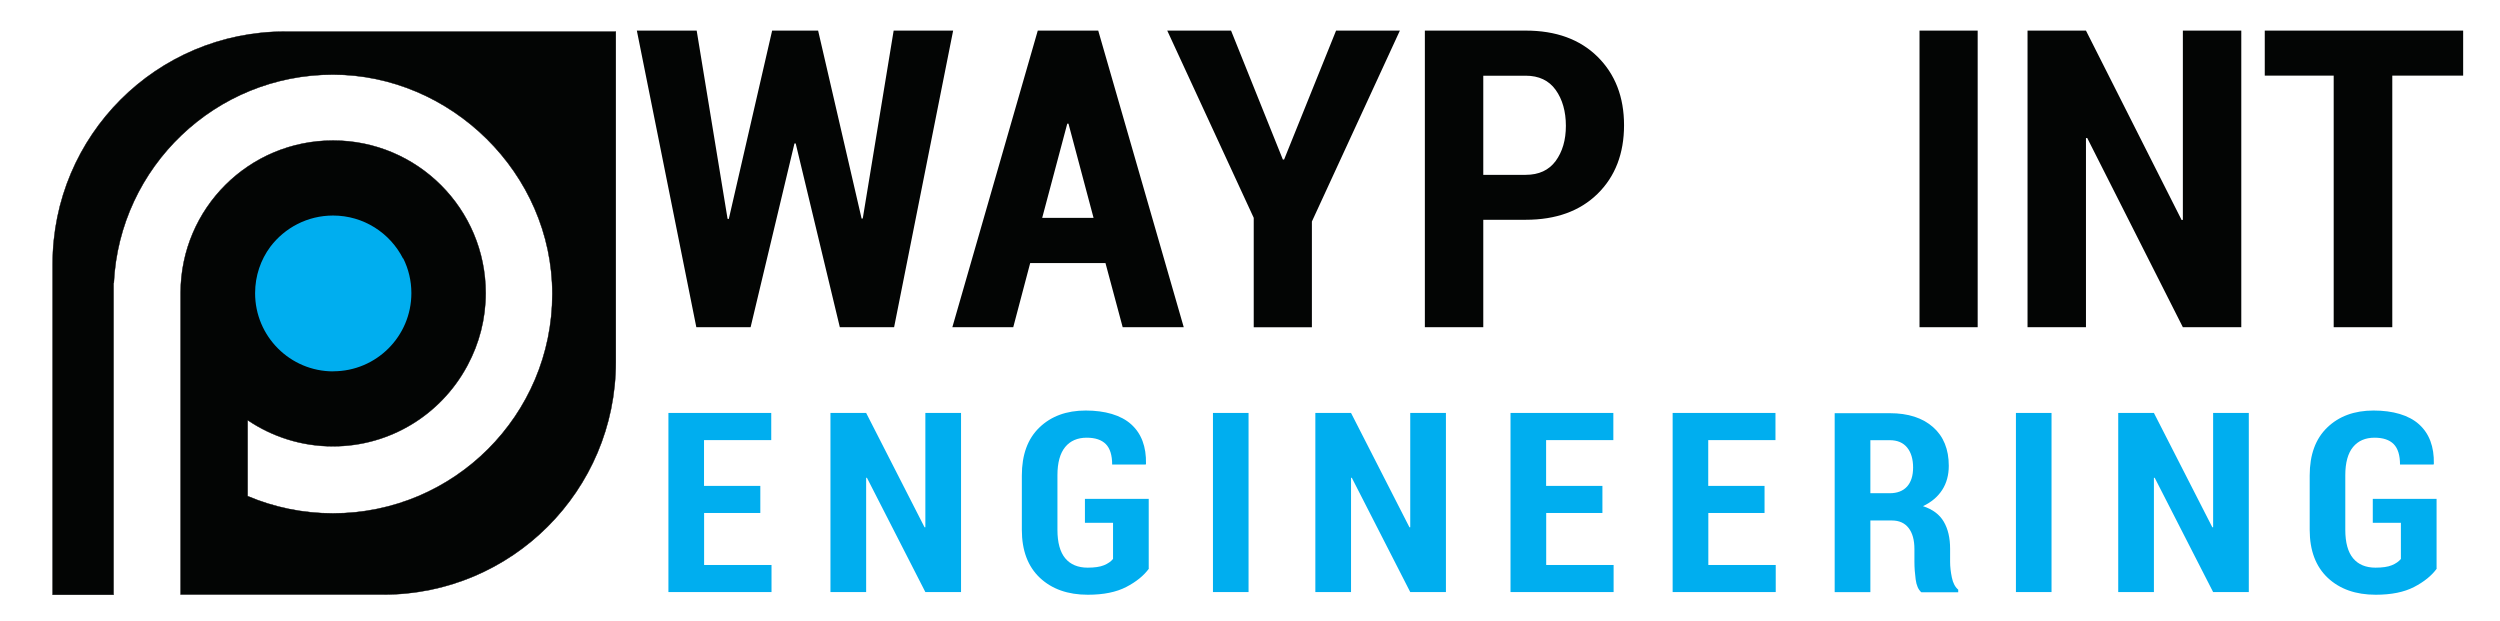
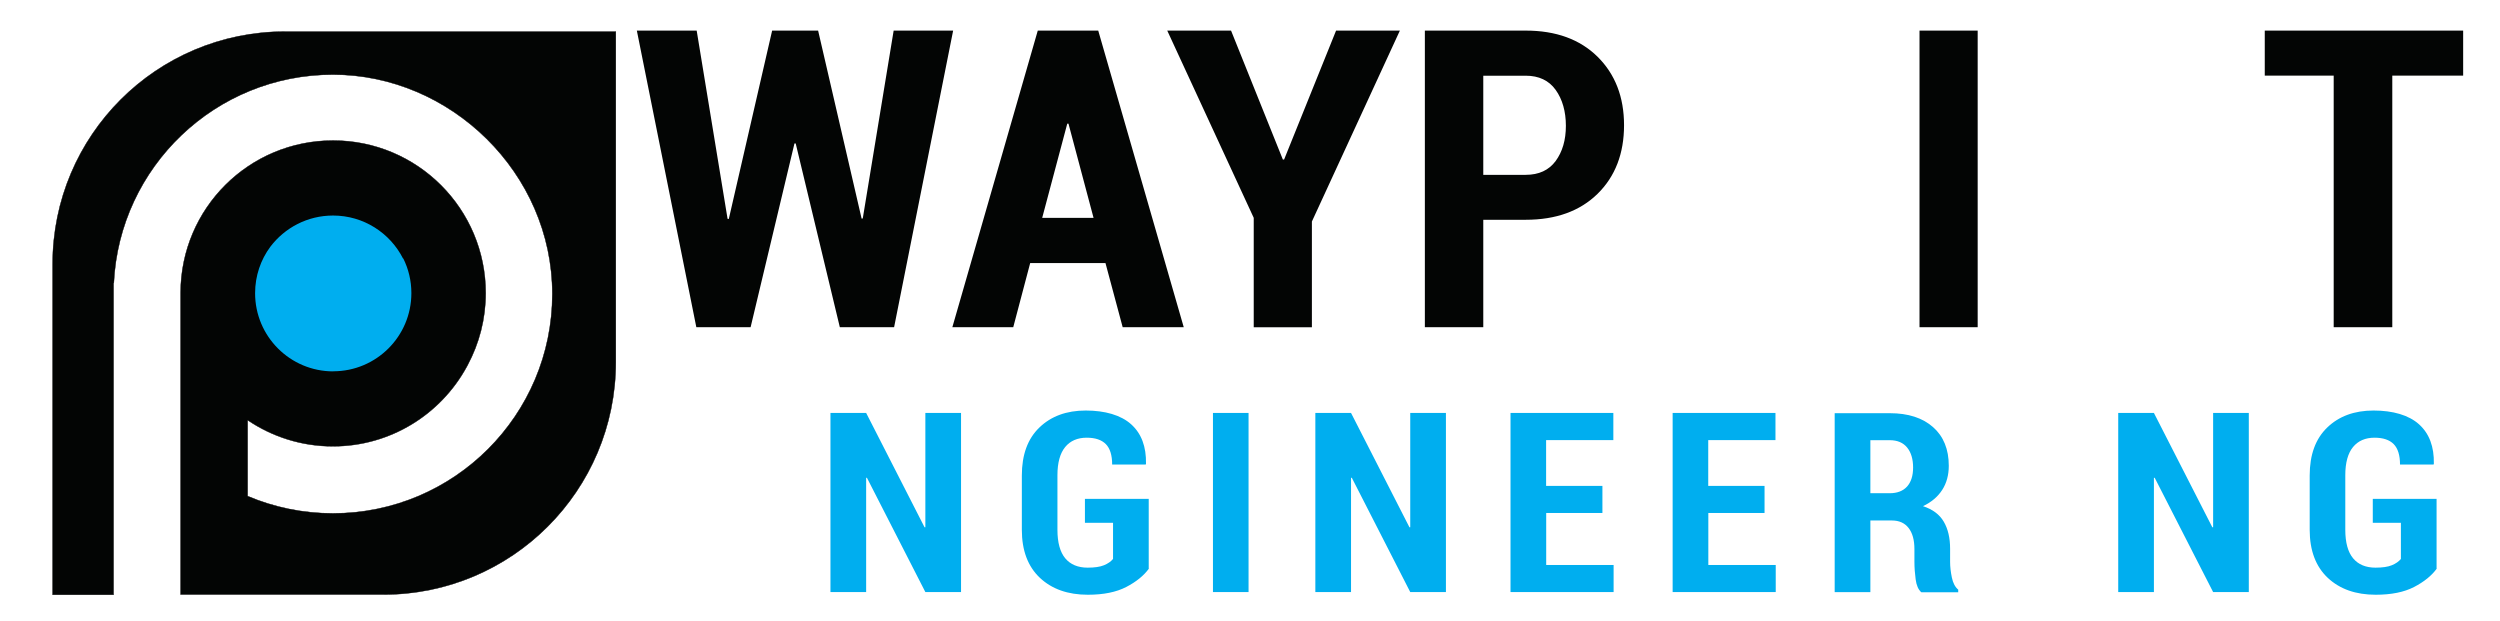
<svg xmlns="http://www.w3.org/2000/svg" width="475px" height="118px" viewBox="0 0 475 118" version="1.1">
  <title>Waypoint Logo Color</title>
  <defs>
    <radialGradient cx="49.992%" cy="49.992%" fx="49.992%" fy="49.992%" r="49.992%" id="radialGradient-1" offset="0%">
      <stop stop-color="#414042" />
      <stop stop-color="#3F3E40" />
      <stop stop-color="#383739" />
      <stop stop-color="#2C2C2D" />
      <stop stop-color="#1B1C1C" />
      <stop stop-color="#060707" />
      <stop stop-color="#030504" />
    </radialGradient>
    <radialGradient cx="289.124%" cy="50.744%" fx="289.124%" fy="50.744%" r="221.16%" gradientTransform="translate(2.891,0.507),scale(0.938,1),translate(-2.891,-0.507)" id="radialGradient-2" offset="0%">
      <stop stop-color="#414042" />
      <stop stop-color="#3D3D3E" />
      <stop stop-color="#282829" />
      <stop stop-color="#171818" />
      <stop stop-color="#0B0D0C" />
      <stop stop-color="#040605" />
      <stop stop-color="#030504" />
    </radialGradient>
    <radialGradient cx="258.855%" cy="50.744%" fx="258.855%" fy="50.744%" r="283.483%" gradientTransform="translate(2.589,0.507),scale(1,0.78),translate(-2.589,-0.507)" id="radialGradient-3" offset="0%">
      <stop stop-color="#414042" />
      <stop stop-color="#3D3D3E" />
      <stop stop-color="#282829" />
      <stop stop-color="#171818" />
      <stop stop-color="#0B0D0C" />
      <stop stop-color="#040605" />
      <stop stop-color="#030504" />
    </radialGradient>
    <radialGradient cx="165.106%" cy="50.729%" fx="165.106%" fy="50.729%" r="281.977%" gradientTransform="translate(1.651,0.507),scale(1,0.784),translate(-1.651,-0.507)" id="radialGradient-4" offset="0%">
      <stop stop-color="#414042" />
      <stop stop-color="#3D3D3E" />
      <stop stop-color="#282829" />
      <stop stop-color="#171818" />
      <stop stop-color="#0B0D0C" />
      <stop stop-color="#040605" />
      <stop stop-color="#030504" />
    </radialGradient>
    <radialGradient cx="63.5%" cy="50.744%" fx="63.5%" fy="50.744%" r="329.327%" gradientTransform="translate(0.635,0.507),scale(1,0.672),translate(-0.635,-0.507)" id="radialGradient-5" offset="0%">
      <stop stop-color="#414042" />
      <stop stop-color="#3D3D3E" />
      <stop stop-color="#282829" />
      <stop stop-color="#171818" />
      <stop stop-color="#0B0D0C" />
      <stop stop-color="#040605" />
      <stop stop-color="#030504" />
    </radialGradient>
    <radialGradient cx="-47.581%" cy="50.708%" fx="-47.581%" fy="50.708%" r="0%" gradientTransform="translate(-0.476,0.507),scale(1,0.719),translate(0.476,-0.507)" id="radialGradient-6">
      <stop stop-color="#414042" offset="0%" />
      <stop stop-color="#3D3D3E" offset="0%" />
      <stop stop-color="#282829" offset="0%" />
      <stop stop-color="#171818" offset="0%" />
      <stop stop-color="#0B0D0C" offset="0%" />
      <stop stop-color="#040605" offset="0%" />
      <stop stop-color="#030504" offset="100%" />
    </radialGradient>
    <radialGradient cx="-633.052%" cy="50.744%" fx="-633.052%" fy="50.744%" r="1127.909%" gradientTransform="translate(-6.331,0.507),scale(1,0.196),translate(6.331,-0.507)" id="radialGradient-7" offset="0%">
      <stop stop-color="#414042" />
      <stop stop-color="#3D3D3E" />
      <stop stop-color="#282829" />
      <stop stop-color="#171818" />
      <stop stop-color="#0B0D0C" />
      <stop stop-color="#040605" />
      <stop stop-color="#030504" />
    </radialGradient>
    <radialGradient cx="-222.783%" cy="50.744%" fx="-222.783%" fy="50.744%" r="306.892%" gradientTransform="translate(-2.228,0.507),scale(1,0.721),translate(2.228,-0.507)" id="radialGradient-8" offset="0%">
      <stop stop-color="#414042" />
      <stop stop-color="#3D3D3E" />
      <stop stop-color="#282829" />
      <stop stop-color="#171818" />
      <stop stop-color="#0B0D0C" />
      <stop stop-color="#040605" />
      <stop stop-color="#030504" />
    </radialGradient>
    <radialGradient cx="-359.6%" cy="50.744%" fx="-359.6%" fy="50.744%" r="330.646%" gradientTransform="translate(-3.596,0.507),scale(1,0.669),translate(3.596,-0.507)" id="radialGradient-9" offset="0%">
      <stop stop-color="#414042" />
      <stop stop-color="#3D3D3E" />
      <stop stop-color="#282829" />
      <stop stop-color="#171818" />
      <stop stop-color="#0B0D0C" />
      <stop stop-color="#040605" />
      <stop stop-color="#030504" />
    </radialGradient>
  </defs>
  <g id="Waypoint-Logo-Color" stroke="none" stroke-width="1" fill="none" fill-rule="evenodd">
    <g id="WaypointEngineeringLogo" transform="translate(10, 5)" fill-rule="nonzero">
      <g id="Group" transform="translate(0, 1)">
        <path d="M44.147,0 C19.762,0 0,19.762 0,44.147 L0,107 L11.573,107 L11.573,49.874 L11.573,49.874 L11.573,47.764 L11.623,47.764 C12.711,25.707 30.933,8.173 53.257,8.173 C75.582,8.173 94.942,26.846 94.942,49.857 C94.942,72.869 76.268,91.542 53.257,91.542 C47.513,91.542 42.02,90.37 37.046,88.26 L37.046,73.823 C41.668,76.955 47.245,78.797 53.257,78.797 C64.21,78.797 73.739,72.701 78.646,63.741 C78.713,63.624 78.764,63.523 78.831,63.406 C78.847,63.373 78.864,63.339 78.881,63.306 C81.041,59.253 82.281,54.614 82.281,49.69 C82.281,33.679 69.301,20.7 53.291,20.7 C37.28,20.7 24.401,33.596 24.317,49.522 L24.317,49.522 L24.317,49.673 L24.317,49.673 L24.317,49.841 L24.317,49.841 L24.317,106.967 L62.853,106.967 C87.238,106.967 107,87.204 107,62.82 L107,0 L44.147,0 Z" id="Path" stroke="#000000" stroke-width="0.07" fill="url(#radialGradient-1)" />
        <path d="M53.307,64.545 C61.514,64.545 68.162,57.896 68.162,49.69 C68.162,47.329 67.61,45.084 66.622,43.108 L66.571,43.108 C64.11,38.268 59.085,34.952 53.274,34.952 C48.417,34.952 44.096,37.28 41.366,40.881 C39.541,43.343 38.469,46.391 38.469,49.707 C38.469,57.913 45.118,64.562 53.324,64.562 L53.307,64.545 Z" id="Path" fill="#00AEEF" />
      </g>
      <g id="Group" transform="translate(111, 0)">
        <polygon id="Path" fill="url(#radialGradient-2)" points="42.692 36.541 42.926 36.507 48.795 0.814 60.097 0.814 48.879 57.17 38.567 57.17 30.183 22.257 29.948 22.257 21.614 57.17 11.302 57.17 0 0.814 11.369 0.814 17.238 36.574 17.472 36.607 25.706 0.814 34.442 0.814 42.708 36.541" />
        <path d="M89.056,44.978 L74.736,44.978 L71.516,57.17 L59.946,57.17 L76.178,0.814 L87.664,0.814 L103.912,57.17 L92.309,57.17 L89.039,44.978 L89.056,44.978 Z M77.016,36.391 L86.775,36.391 L82.013,18.503 L81.778,18.503 L77.016,36.391 L77.016,36.391 Z" id="Shape" fill="url(#radialGradient-3)" />
        <polygon id="Path" fill="url(#radialGradient-4)" points="122.743 25.313 122.978 25.313 132.854 0.814 144.977 0.814 128.26 37.089 128.26 57.186 117.209 57.186 117.209 36.391 100.777 0.814 112.9 0.814" />
        <path d="M160.823,36.773 L160.823,57.17 L149.723,57.17 L149.723,0.814 L168.889,0.814 C174.64,0.814 179.184,2.475 182.538,5.78 C185.892,9.102 187.568,13.437 187.568,18.802 C187.568,24.167 185.892,28.535 182.538,31.824 C179.184,35.112 174.623,36.757 168.889,36.757 L160.823,36.757 L160.823,36.773 Z M160.823,28.219 L168.889,28.219 C171.387,28.219 173.282,27.339 174.573,25.595 C175.864,23.834 176.518,21.609 176.518,18.901 C176.518,16.194 175.864,13.869 174.573,12.075 C173.282,10.281 171.387,9.384 168.889,9.384 L160.823,9.384 L160.823,28.236 L160.823,28.219 Z" id="Shape" fill="url(#radialGradient-5)" />
        <path d="M235.324,36.889 C235.324,43.517 233.429,48.699 229.623,52.419 C225.817,56.14 220.753,58 214.431,58 C208.109,58 203.062,56.14 199.273,52.419 C195.5,48.699 193.605,43.533 193.605,36.889 L193.605,21.177 C193.605,14.566 195.483,9.384 199.256,5.631 C203.029,1.877 208.059,0 214.381,0 C220.702,0 225.766,1.877 229.589,5.631 C233.413,9.384 235.307,14.566 235.307,21.177 L235.307,36.889 L235.324,36.889 Z M224.274,21.061 C224.274,16.958 223.436,13.869 221.742,11.776 C220.048,9.683 217.6,8.637 214.398,8.637 C211.195,8.637 208.747,9.683 207.12,11.759 C205.494,13.836 204.689,16.942 204.689,21.077 L204.689,36.906 C204.689,41.092 205.51,44.214 207.154,46.307 C208.797,48.4 211.228,49.446 214.448,49.446 C217.667,49.446 220.115,48.4 221.792,46.307 C223.452,44.214 224.291,41.075 224.291,36.906 L224.291,21.077 L224.274,21.061 Z" id="Shape" fill="url(#radialGradient-6)" />
        <polygon id="Path" fill="url(#radialGradient-7)" points="254.758 57.17 243.708 57.17 243.708 0.814 254.758 0.814" />
-         <polygon id="Path" fill="url(#radialGradient-8)" points="304.845 57.17 293.744 57.17 275.568 21.21 275.333 21.243 275.333 57.17 264.232 57.17 264.232 0.814 275.333 0.814 293.51 36.806 293.744 36.773 293.744 0.814 304.845 0.814" />
        <polygon id="Path" fill="url(#radialGradient-9)" points="347 9.368 333.535 9.368 333.535 57.17 322.401 57.17 322.401 9.368 309.305 9.368 309.305 0.814 347 0.814 347 9.368" />
      </g>
      <g id="Group" transform="translate(117, 73)" fill="#00AEEF">
-         <polygon id="Path" points="17.478 19.466 6.78 19.466 6.78 29.347 19.587 29.347 19.587 34.492 0 34.492 0 0.459 19.537 0.459 19.537 5.62 6.764 5.62 6.764 14.321 17.461 14.321 17.461 19.466" />
        <polygon id="Path" points="55.598 34.492 48.818 34.492 37.718 12.781 37.568 12.781 37.568 34.492 30.787 34.492 30.787 0.459 37.568 0.459 48.667 22.186 48.818 22.186 48.818 0.459 55.598 0.459" />
        <path d="M91.308,30.019 C90.32,31.379 88.88,32.542 86.988,33.525 C85.097,34.508 82.669,35 79.689,35 C75.906,35 72.875,33.935 70.582,31.788 C68.305,29.642 67.15,26.61 67.15,22.662 L67.15,12.338 C67.15,8.406 68.255,5.375 70.481,3.228 C72.708,1.081 75.638,0 79.287,0 C82.937,0 85.984,0.868 87.926,2.622 C89.868,4.375 90.805,6.866 90.738,10.11 L90.688,10.257 L84.31,10.257 C84.31,8.488 83.908,7.193 83.104,6.374 C82.301,5.571 81.095,5.162 79.471,5.162 C77.73,5.162 76.358,5.751 75.387,6.931 C74.416,8.111 73.913,9.897 73.913,12.289 L73.913,22.662 C73.913,25.087 74.416,26.905 75.403,28.085 C76.391,29.265 77.814,29.855 79.656,29.855 C80.961,29.855 81.999,29.707 82.753,29.396 C83.506,29.085 84.075,28.691 84.477,28.2 L84.477,21.334 L79.137,21.334 L79.137,16.779 L91.257,16.779 L91.257,30.035 L91.308,30.019 Z" id="Path" />
        <polygon id="Path" points="110.225 34.492 103.462 34.492 103.462 0.459 110.225 0.459" />
        <polygon id="Path" points="147.726 34.492 140.946 34.492 129.846 12.781 129.696 12.781 129.696 34.492 122.915 34.492 122.915 0.459 129.696 0.459 140.795 22.186 140.946 22.186 140.946 0.459 147.726 0.459" />
        <polygon id="Path" points="177.476 19.466 166.778 19.466 166.778 29.347 179.585 29.347 179.585 34.492 159.998 34.492 159.998 0.459 179.535 0.459 179.535 5.62 166.761 5.62 166.761 14.321 177.459 14.321 177.459 19.466" />
        <polygon id="Path" points="208.28 19.466 197.582 19.466 197.582 29.347 210.389 29.347 210.389 34.492 190.802 34.492 190.802 0.459 210.339 0.459 210.339 5.62 197.565 5.62 197.565 14.321 208.263 14.321 208.263 19.466" />
        <path d="M228.37,20.859 L228.37,34.508 L221.589,34.508 L221.589,0.508 L232.069,0.508 C235.552,0.508 238.28,1.393 240.273,3.146 C242.265,4.899 243.269,7.357 243.269,10.503 C243.269,12.257 242.851,13.797 242.014,15.091 C241.177,16.386 239.955,17.418 238.364,18.172 C240.189,18.762 241.512,19.745 242.315,21.121 C243.119,22.498 243.52,24.202 243.52,26.266 L243.52,28.741 C243.52,29.691 243.638,30.691 243.855,31.739 C244.073,32.788 244.475,33.542 245.061,34.033 L245.061,34.525 L238.046,34.525 C237.477,34.033 237.125,33.214 236.975,32.083 C236.824,30.953 236.74,29.822 236.74,28.708 L236.74,26.332 C236.74,24.595 236.372,23.268 235.635,22.317 C234.899,21.367 233.844,20.892 232.454,20.892 L228.37,20.892 L228.37,20.859 Z M228.37,15.714 L232.019,15.714 C233.476,15.714 234.581,15.288 235.351,14.436 C236.104,13.584 236.489,12.388 236.489,10.831 C236.489,9.274 236.121,7.98 235.367,7.046 C234.614,6.112 233.509,5.637 232.069,5.637 L228.37,5.637 L228.37,15.714 L228.37,15.714 Z" id="Shape" />
-         <polygon id="Path" points="262.79 34.492 256.026 34.492 256.026 0.459 262.79 0.459" />
        <polygon id="Path" points="300.274 34.492 293.494 34.492 282.394 12.781 282.243 12.781 282.243 34.492 275.463 34.492 275.463 0.459 282.243 0.459 293.343 22.186 293.494 22.186 293.494 0.459 300.274 0.459" />
        <path d="M336,30.019 C335.012,31.379 333.572,32.542 331.681,33.525 C329.789,34.508 327.361,35 324.381,35 C320.598,35 317.568,33.935 315.274,31.788 C312.997,29.642 311.842,26.61 311.842,22.662 L311.842,12.338 C311.842,8.406 312.947,5.375 315.174,3.228 C317.4,1.081 320.33,0 323.98,0 C327.629,0 330.676,0.868 332.618,2.622 C334.56,4.375 335.498,6.866 335.431,10.11 L335.381,10.257 L329.002,10.257 C329.002,8.488 328.6,7.193 327.797,6.374 C326.993,5.571 325.788,5.162 324.164,5.162 C322.423,5.162 321.05,5.751 320.079,6.931 C319.108,8.111 318.606,9.897 318.606,12.289 L318.606,22.662 C318.606,25.087 319.108,26.905 320.096,28.085 C321.083,29.265 322.506,29.855 324.348,29.855 C325.654,29.855 326.692,29.707 327.445,29.396 C328.199,29.085 328.768,28.691 329.17,28.2 L329.17,21.334 L323.829,21.334 L323.829,16.779 L335.95,16.779 L335.95,30.035 L336,30.019 Z" id="Path" />
      </g>
    </g>
  </g>
</svg>